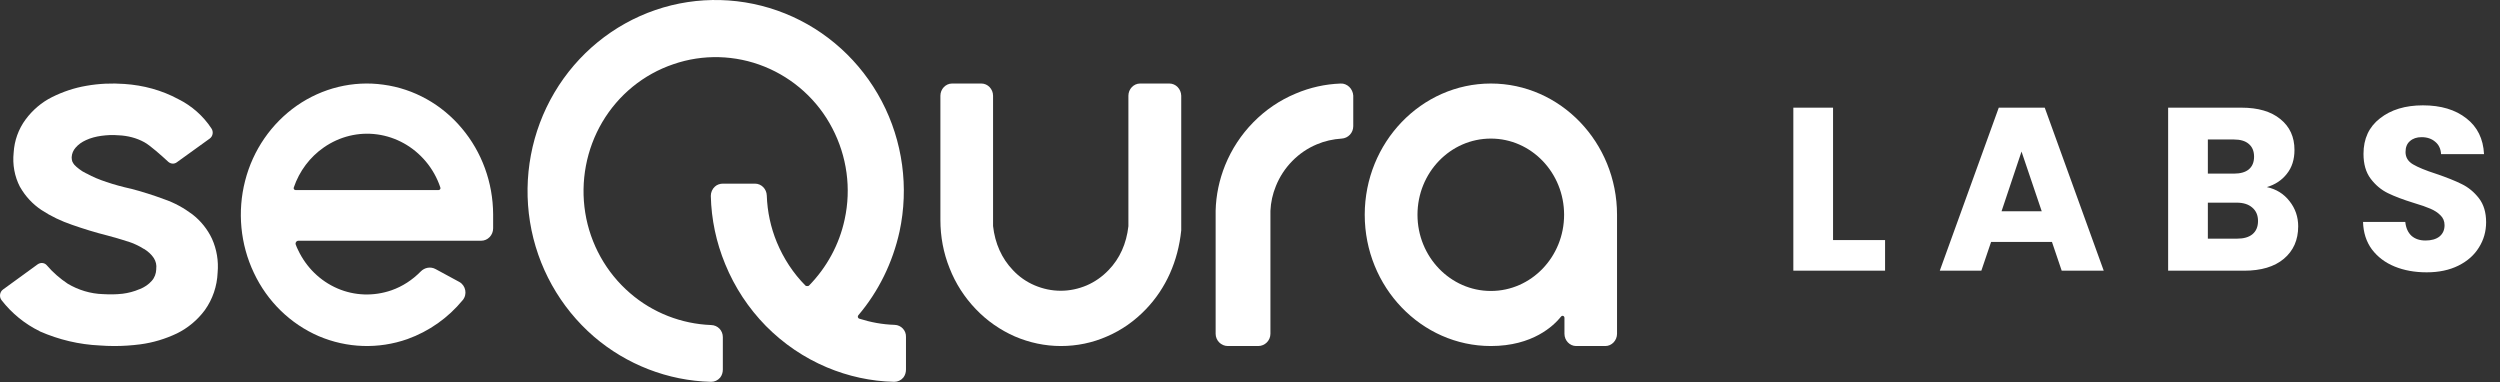
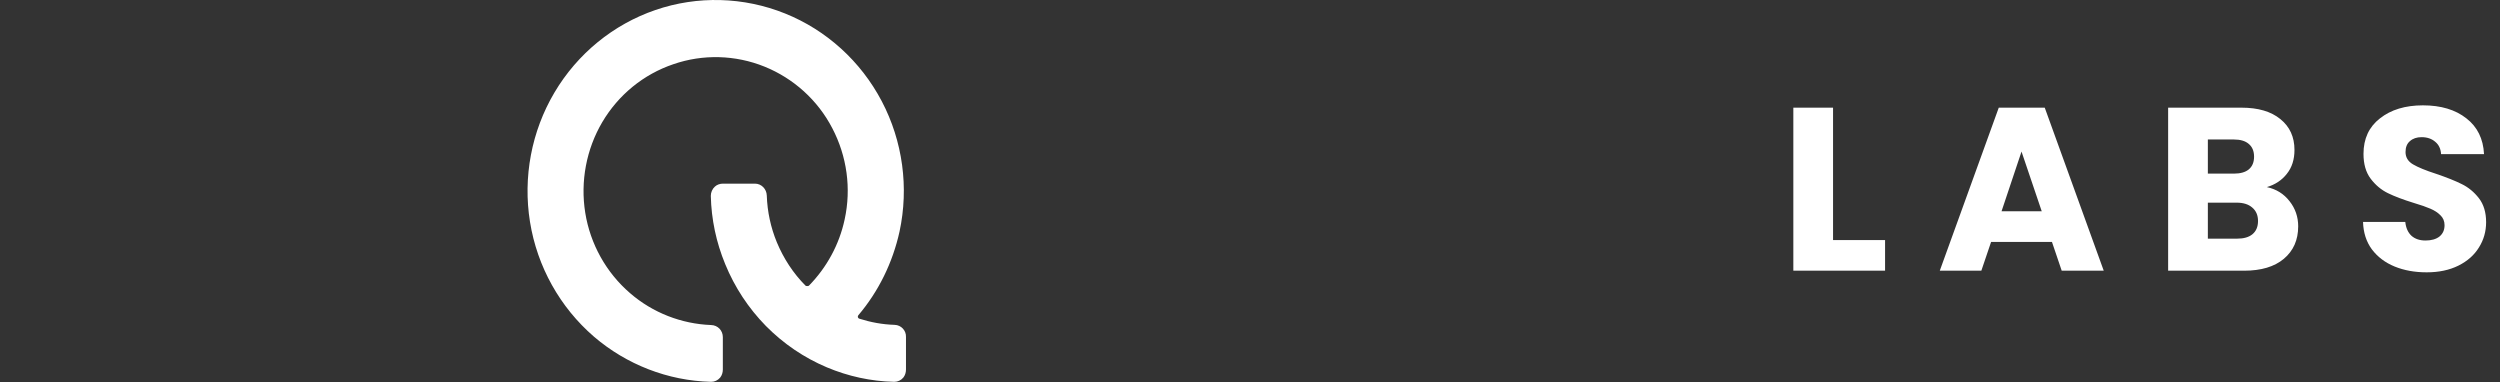
<svg xmlns="http://www.w3.org/2000/svg" width="314" height="48" viewBox="0 0 314 48" fill="none">
  <rect x="0" y="0" width="314" height="48" fill="#333333" stroke="none" />
  <path d="M112.371 40.802C110.839 40.756 109.352 40.48 107.91 40.02C107.753 39.974 107.685 39.744 107.798 39.606C110.343 36.615 112.123 32.98 112.979 29.093C114.174 23.548 113.385 17.728 110.749 12.713C108.113 7.698 103.81 3.787 98.606 1.694C93.401 -0.4 87.611 -0.561 82.317 1.257C77.022 3.074 72.516 6.755 69.632 11.632C66.749 16.509 65.667 22.26 66.568 27.873C67.47 33.486 70.331 38.594 74.589 42.274C78.689 45.794 83.894 47.819 89.278 47.957C89.301 47.957 89.301 47.957 89.323 47.957C89.751 47.957 90.157 47.773 90.45 47.428C90.675 47.151 90.788 46.783 90.788 46.415V42.343C90.788 41.515 90.157 40.848 89.323 40.825C85.606 40.687 81.979 39.284 79.14 36.822C76.144 34.246 74.138 30.657 73.507 26.723C72.877 22.789 73.643 18.74 75.648 15.336C77.675 11.908 80.83 9.331 84.57 8.066C88.287 6.778 92.365 6.893 96.015 8.365C99.664 9.837 102.706 12.575 104.531 16.095C106.378 19.614 106.942 23.686 106.085 27.574C105.409 30.726 103.832 33.602 101.602 35.879C101.534 35.948 101.242 35.948 101.174 35.879C99.619 34.315 98.425 32.474 97.569 30.427C96.803 28.563 96.375 26.585 96.308 24.561C96.285 23.732 95.632 23.065 94.821 23.065H90.81C90.45 23.065 90.067 23.18 89.796 23.433C89.459 23.732 89.278 24.169 89.278 24.607C89.346 27.551 89.954 30.427 91.081 33.164C92.275 36.086 94.01 38.709 96.195 40.94C98.403 43.172 100.971 44.92 103.855 46.139C106.536 47.267 109.375 47.888 112.281 47.957C112.304 47.957 112.304 47.957 112.326 47.957C112.754 47.957 113.16 47.773 113.453 47.428C113.678 47.151 113.791 46.783 113.791 46.415V42.343C113.836 41.515 113.182 40.825 112.371 40.802Z" fill="white" />
-   <path d="M26.622 29.982C26.066 28.795 25.222 27.747 24.177 26.933C23.089 26.118 21.911 25.466 20.622 25.024C19.245 24.512 17.845 24.069 16.423 23.697H16.401C15.357 23.464 14.335 23.185 13.379 22.859C12.513 22.579 11.668 22.23 10.868 21.788H10.846C10.513 21.625 10.202 21.439 9.935 21.229C9.713 21.066 9.513 20.88 9.335 20.694C9.224 20.554 9.135 20.415 9.069 20.252C9.024 20.089 9.002 19.926 9.002 19.763V19.739C9.024 19.297 9.202 18.878 9.491 18.552C9.846 18.133 10.291 17.831 10.802 17.598C11.402 17.319 12.046 17.156 12.713 17.062C13.424 16.969 14.135 16.923 14.868 16.993H14.89C16.023 17.039 17.134 17.319 18.112 17.854C18.823 18.226 20.356 19.6 21.134 20.322C21.445 20.601 21.889 20.624 22.2 20.391L26.333 17.412C26.733 17.132 26.844 16.55 26.555 16.131C25.533 14.572 24.089 13.291 22.4 12.453C20.289 11.313 18.001 10.707 15.623 10.544C14.024 10.428 12.424 10.498 10.846 10.777C9.335 11.033 7.891 11.522 6.536 12.197C5.225 12.849 4.092 13.827 3.225 14.991C2.314 16.224 1.803 17.668 1.714 19.181C1.559 20.671 1.825 22.16 2.514 23.487L2.536 23.511C3.181 24.651 4.114 25.652 5.203 26.374C6.402 27.166 7.691 27.771 9.046 28.236C10.446 28.725 11.935 29.191 13.512 29.587C14.335 29.796 15.157 30.052 16.045 30.331H16.068C16.779 30.564 17.445 30.867 18.067 31.263H18.09C18.578 31.565 19 31.938 19.312 32.403C19.578 32.822 19.689 33.288 19.623 33.777V33.846C19.6 34.359 19.423 34.871 19.067 35.267C18.667 35.732 18.134 36.081 17.556 36.314H17.534C16.845 36.617 16.112 36.803 15.379 36.896H15.357C14.557 36.989 13.757 36.989 12.957 36.943H12.935C11.379 36.896 9.846 36.431 8.513 35.639C7.536 34.987 6.647 34.219 5.891 33.334C5.602 32.985 5.114 32.939 4.736 33.195L0.381 36.361C-0.041 36.663 -0.13 37.292 0.203 37.711C1.47 39.34 3.114 40.691 4.98 41.598L5.003 41.622C7.402 42.669 9.935 43.274 12.535 43.391C13.135 43.437 13.735 43.461 14.357 43.461C15.445 43.461 16.512 43.391 17.601 43.251C19.201 43.042 20.756 42.576 22.222 41.878C23.6 41.203 24.822 40.178 25.733 38.945C26.71 37.571 27.266 35.942 27.333 34.242C27.466 32.776 27.221 31.309 26.622 29.982Z" fill="white" />
-   <path d="M187.254 36.545C182.18 36.545 178.036 32.261 178.036 26.976C178.036 21.69 182.157 17.406 187.254 17.406C192.329 17.406 196.451 21.69 196.451 26.976C196.451 32.261 192.329 36.545 187.254 36.545ZM203.099 26.976C203.099 17.895 195.985 10.491 187.254 10.491C178.523 10.491 171.41 17.895 171.41 26.976C171.41 36.056 178.523 43.461 187.254 43.461C192.506 43.461 195.143 40.923 196.074 39.758C196.229 39.572 196.495 39.689 196.495 39.922V40.504V41.924C196.495 42.762 197.16 43.461 197.958 43.461H201.636C202.434 43.461 203.099 42.762 203.099 41.924V27.278C203.099 27.255 203.099 27.232 203.099 27.208C203.099 27.115 203.099 27.045 203.099 26.976Z" fill="white" />
-   <path d="M169.466 10.912C169.169 10.632 168.78 10.469 168.391 10.493C166.448 10.563 164.55 10.982 162.744 11.75C160.732 12.588 158.949 13.799 157.417 15.359C155.885 16.919 154.696 18.735 153.873 20.76C153.141 22.576 152.73 24.509 152.684 26.465C152.684 26.488 152.684 26.511 152.684 26.534C152.684 26.558 152.684 26.558 152.684 26.581V41.924C152.684 42.762 153.37 43.461 154.216 43.461H158.034C158.88 43.461 159.566 42.762 159.566 41.924V26.581C159.566 26.558 159.566 26.511 159.566 26.488C159.612 25.417 159.84 24.369 160.252 23.368C160.732 22.18 161.418 21.133 162.31 20.225C163.201 19.317 164.23 18.618 165.396 18.129C166.379 17.71 167.431 17.477 168.506 17.408C169.329 17.361 169.969 16.686 169.969 15.848V12.006C169.946 11.61 169.763 11.191 169.466 10.912Z" fill="white" />
-   <path d="M146.876 10.491H143.192C142.393 10.491 141.727 11.187 141.727 12.023V27.138C141.727 27.185 141.727 27.254 141.727 27.301V28.229C141.727 28.299 141.727 28.346 141.727 28.415C141.483 30.598 140.64 32.478 139.242 33.918C138.443 34.754 137.511 35.404 136.49 35.845C135.447 36.286 134.359 36.518 133.228 36.518C132.096 36.518 131.008 36.286 129.965 35.845C128.922 35.404 127.99 34.754 127.213 33.918C125.815 32.455 124.972 30.574 124.728 28.392C124.728 28.322 124.728 28.276 124.728 28.206V27.301C124.728 27.254 124.728 27.185 124.728 27.138V12.023C124.728 11.187 124.062 10.491 123.263 10.491H119.579C118.78 10.491 118.114 11.187 118.114 12.023V26.697V27.138V27.626C118.114 29.715 118.492 31.759 119.268 33.686C120.023 35.613 121.132 37.331 122.553 38.817C123.973 40.303 125.615 41.441 127.457 42.253C129.299 43.043 131.252 43.461 133.25 43.461C135.247 43.461 137.2 43.066 139.042 42.253C140.884 41.464 142.526 40.303 143.947 38.817C146.432 36.217 147.963 32.827 148.363 28.926C148.363 28.856 148.363 28.81 148.363 28.74V27.138V26.697V12.023C148.341 11.164 147.675 10.491 146.876 10.491Z" fill="white" />
-   <path fill-rule="evenodd" clip-rule="evenodd" d="M58.005 16.113C60.522 19.097 61.916 22.919 61.938 26.904V28.676C61.938 29.538 61.264 30.237 60.432 30.237H37.484C37.237 30.237 37.057 30.494 37.147 30.727C37.237 30.96 37.327 31.193 37.439 31.402C38.473 33.593 40.226 35.295 42.384 36.227C44.541 37.159 46.946 37.229 49.172 36.46C50.565 35.971 51.801 35.155 52.835 34.106C53.33 33.593 54.094 33.453 54.723 33.803L57.69 35.411C58.499 35.854 58.724 36.973 58.117 37.695C56.274 39.933 53.892 41.611 51.172 42.59C47.531 43.871 43.575 43.731 40.024 42.217C36.472 40.678 33.573 37.858 31.887 34.269C30.179 30.68 29.797 26.555 30.786 22.709C31.775 18.84 34.09 15.507 37.282 13.27C40.473 11.056 44.339 10.1 48.16 10.636C51.981 11.149 55.487 13.107 58.005 16.113ZM47.396 16.883C45.036 16.556 42.654 17.139 40.676 18.514C38.922 19.726 37.596 21.497 36.9 23.548C36.832 23.711 36.967 23.874 37.124 23.874H55.083C55.24 23.874 55.375 23.711 55.308 23.548C54.903 22.336 54.274 21.218 53.465 20.262C51.914 18.421 49.756 17.209 47.396 16.883Z" fill="white" />
  <path d="M230.231 30.15H236.765V34H225.243V13.523H230.231V30.15ZM257.725 30.383H250.082L248.857 34H243.636L251.045 13.523H256.82L264.229 34H258.95L257.725 30.383ZM256.441 26.533L253.903 19.036L251.395 26.533H256.441ZM284.715 23.499C285.901 23.752 286.854 24.345 287.574 25.278C288.293 26.192 288.653 27.242 288.653 28.429C288.653 30.14 288.05 31.501 286.845 32.512C285.658 33.504 283.996 34 281.857 34H272.318V13.523H281.536C283.617 13.523 285.24 13.999 286.407 14.952C287.593 15.905 288.186 17.198 288.186 18.832C288.186 20.038 287.866 21.039 287.224 21.836C286.602 22.634 285.765 23.188 284.715 23.499ZM277.306 21.807H280.573C281.39 21.807 282.012 21.632 282.44 21.282C282.887 20.913 283.111 20.378 283.111 19.678C283.111 18.978 282.887 18.443 282.44 18.073C282.012 17.704 281.39 17.519 280.573 17.519H277.306V21.807ZM280.982 29.975C281.818 29.975 282.459 29.79 282.907 29.42C283.373 29.032 283.607 28.477 283.607 27.758C283.607 27.038 283.364 26.474 282.878 26.066C282.411 25.658 281.759 25.453 280.923 25.453H277.306V29.975H280.982ZM304.789 34.204C303.292 34.204 301.95 33.961 300.764 33.475C299.577 32.989 298.625 32.269 297.905 31.316C297.205 30.364 296.836 29.216 296.797 27.874H302.105C302.183 28.633 302.446 29.216 302.893 29.625C303.34 30.014 303.924 30.208 304.643 30.208C305.382 30.208 305.966 30.043 306.393 29.712C306.821 29.362 307.035 28.886 307.035 28.283C307.035 27.777 306.86 27.359 306.51 27.029C306.179 26.698 305.761 26.426 305.256 26.212C304.77 25.998 304.07 25.755 303.156 25.483C301.833 25.074 300.754 24.666 299.918 24.257C299.082 23.849 298.362 23.246 297.759 22.449C297.156 21.652 296.855 20.611 296.855 19.328C296.855 17.422 297.545 15.934 298.926 14.865C300.307 13.776 302.105 13.231 304.322 13.231C306.578 13.231 308.396 13.776 309.777 14.865C311.158 15.934 311.897 17.432 311.994 19.357H306.598C306.559 18.696 306.316 18.18 305.868 17.811C305.421 17.422 304.847 17.228 304.147 17.228C303.545 17.228 303.058 17.393 302.689 17.724C302.319 18.035 302.135 18.492 302.135 19.094C302.135 19.756 302.446 20.271 303.068 20.64C303.69 21.01 304.663 21.409 305.985 21.836C307.307 22.284 308.377 22.712 309.194 23.12C310.03 23.528 310.749 24.121 311.352 24.899C311.955 25.677 312.256 26.678 312.256 27.904C312.256 29.07 311.955 30.13 311.352 31.083C310.769 32.036 309.913 32.794 308.785 33.358C307.657 33.922 306.325 34.204 304.789 34.204Z" fill="white" />
</svg>